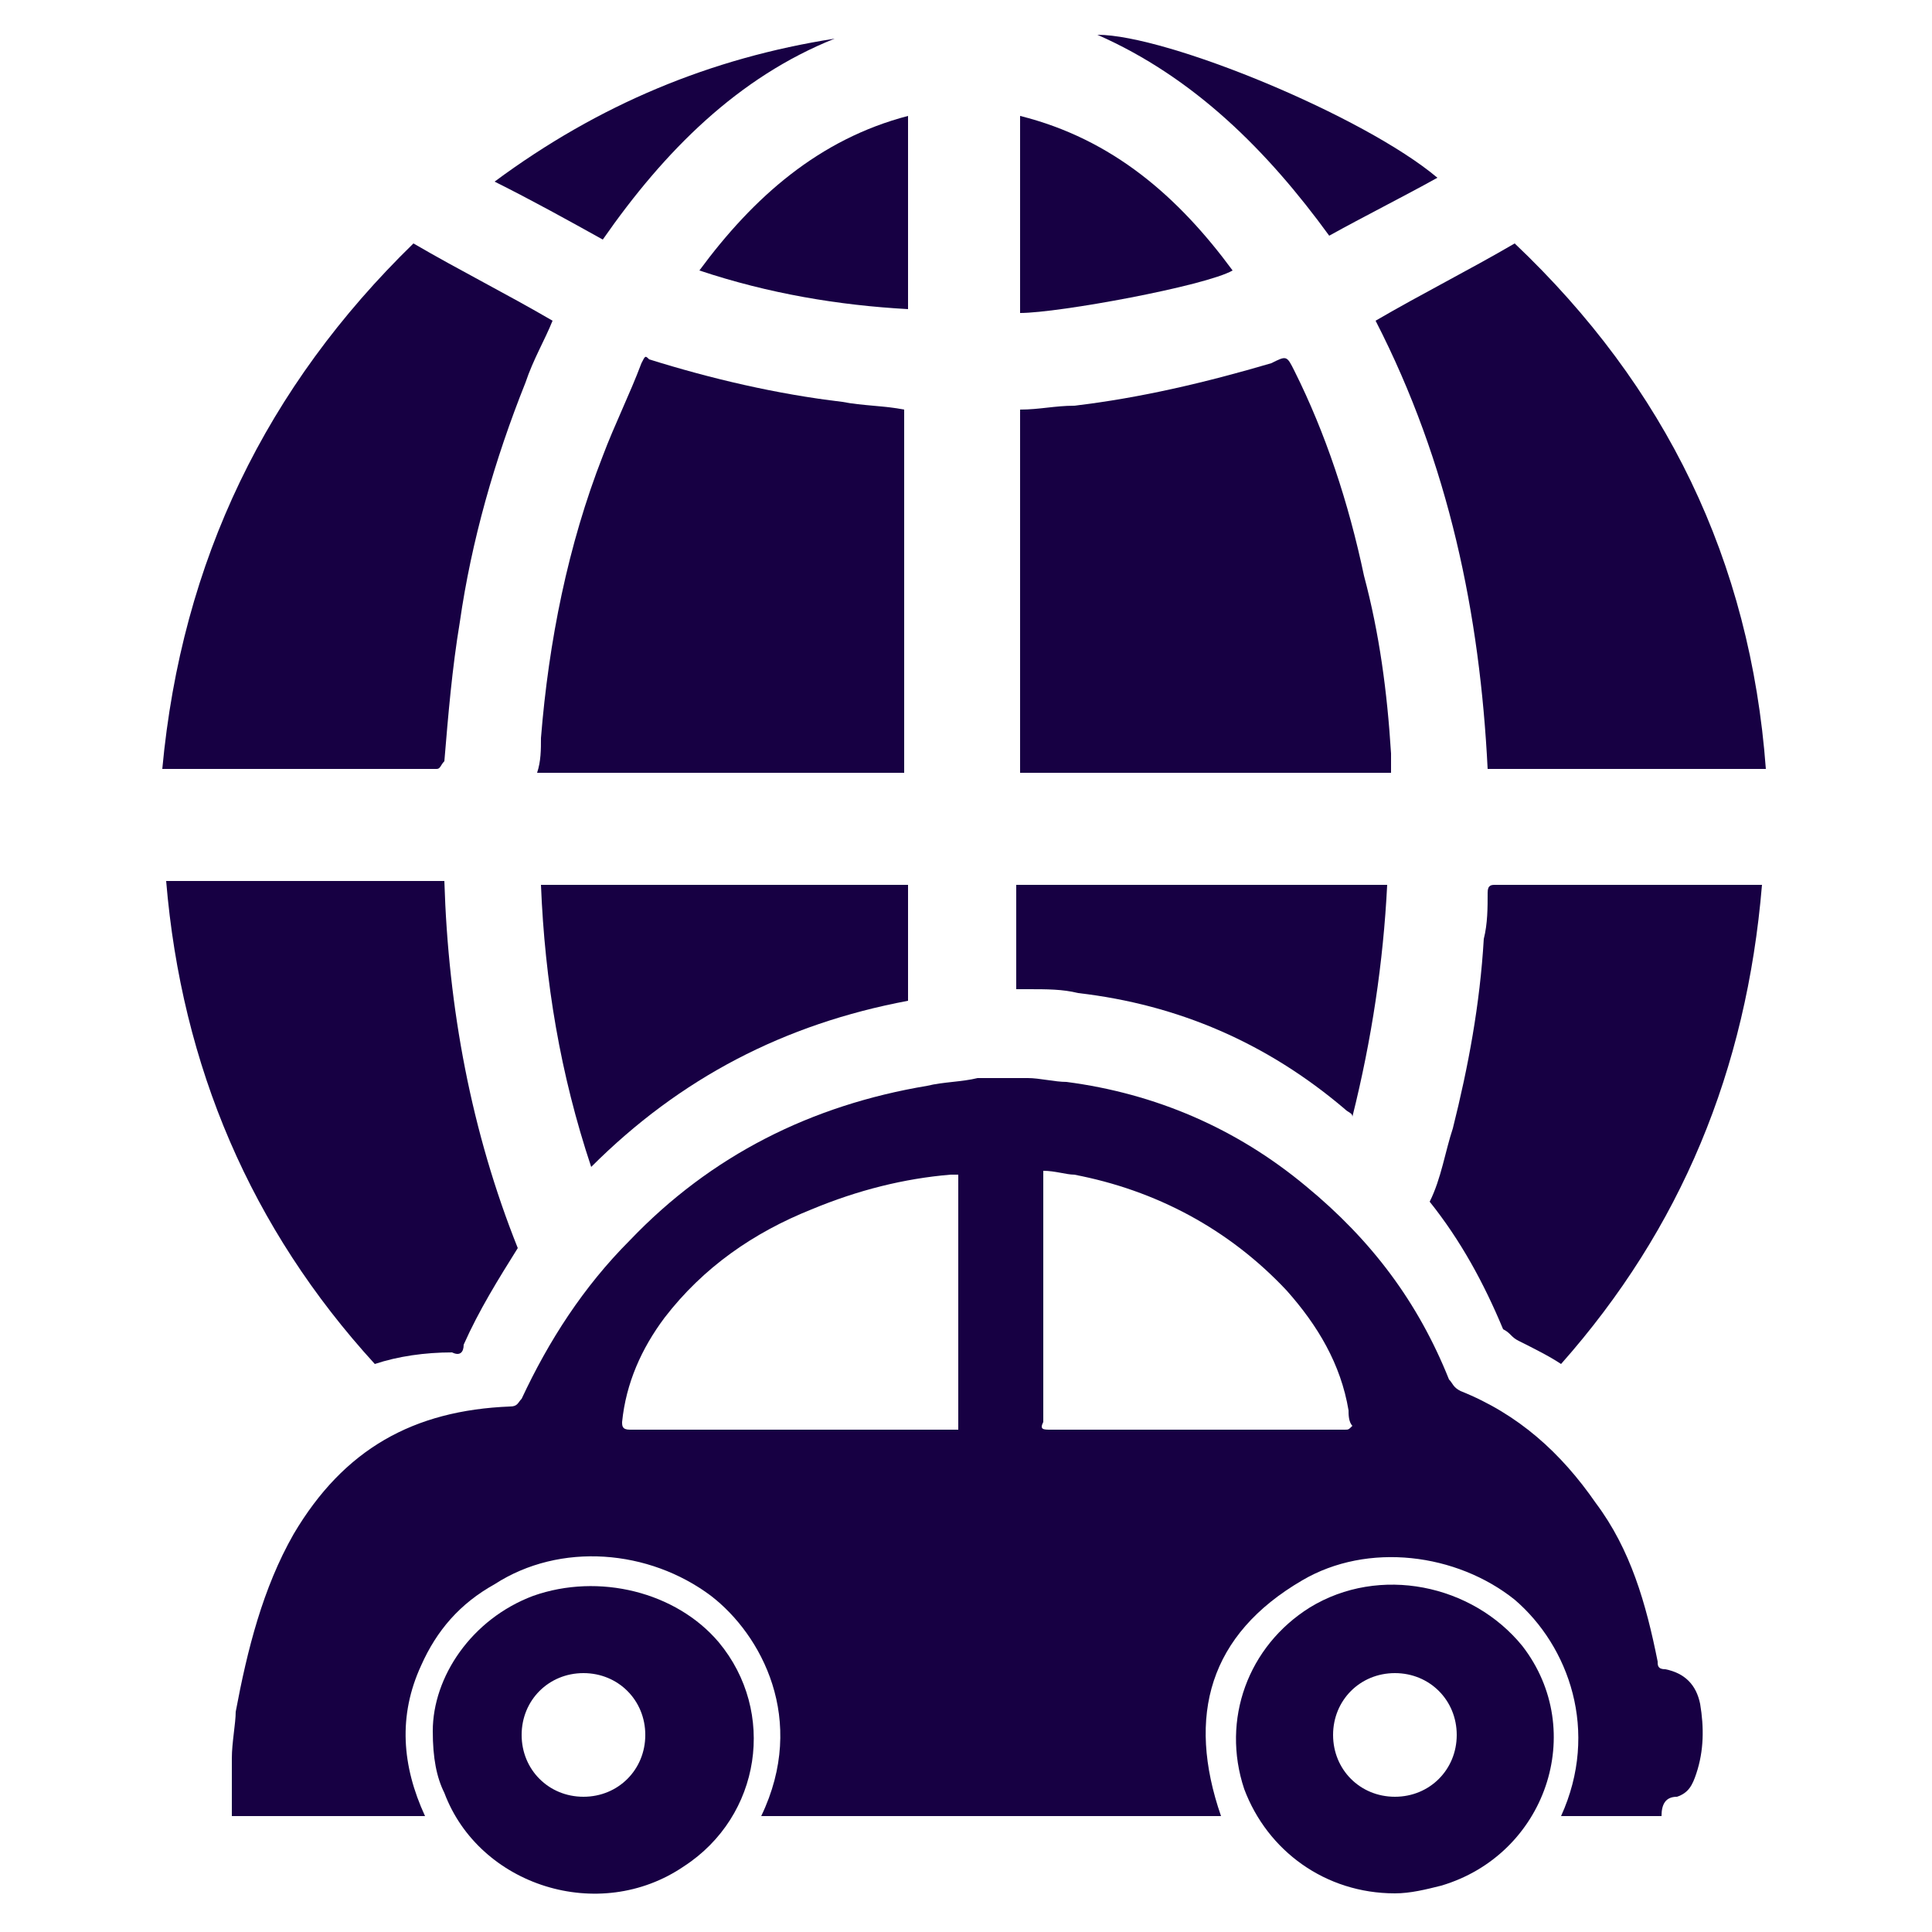
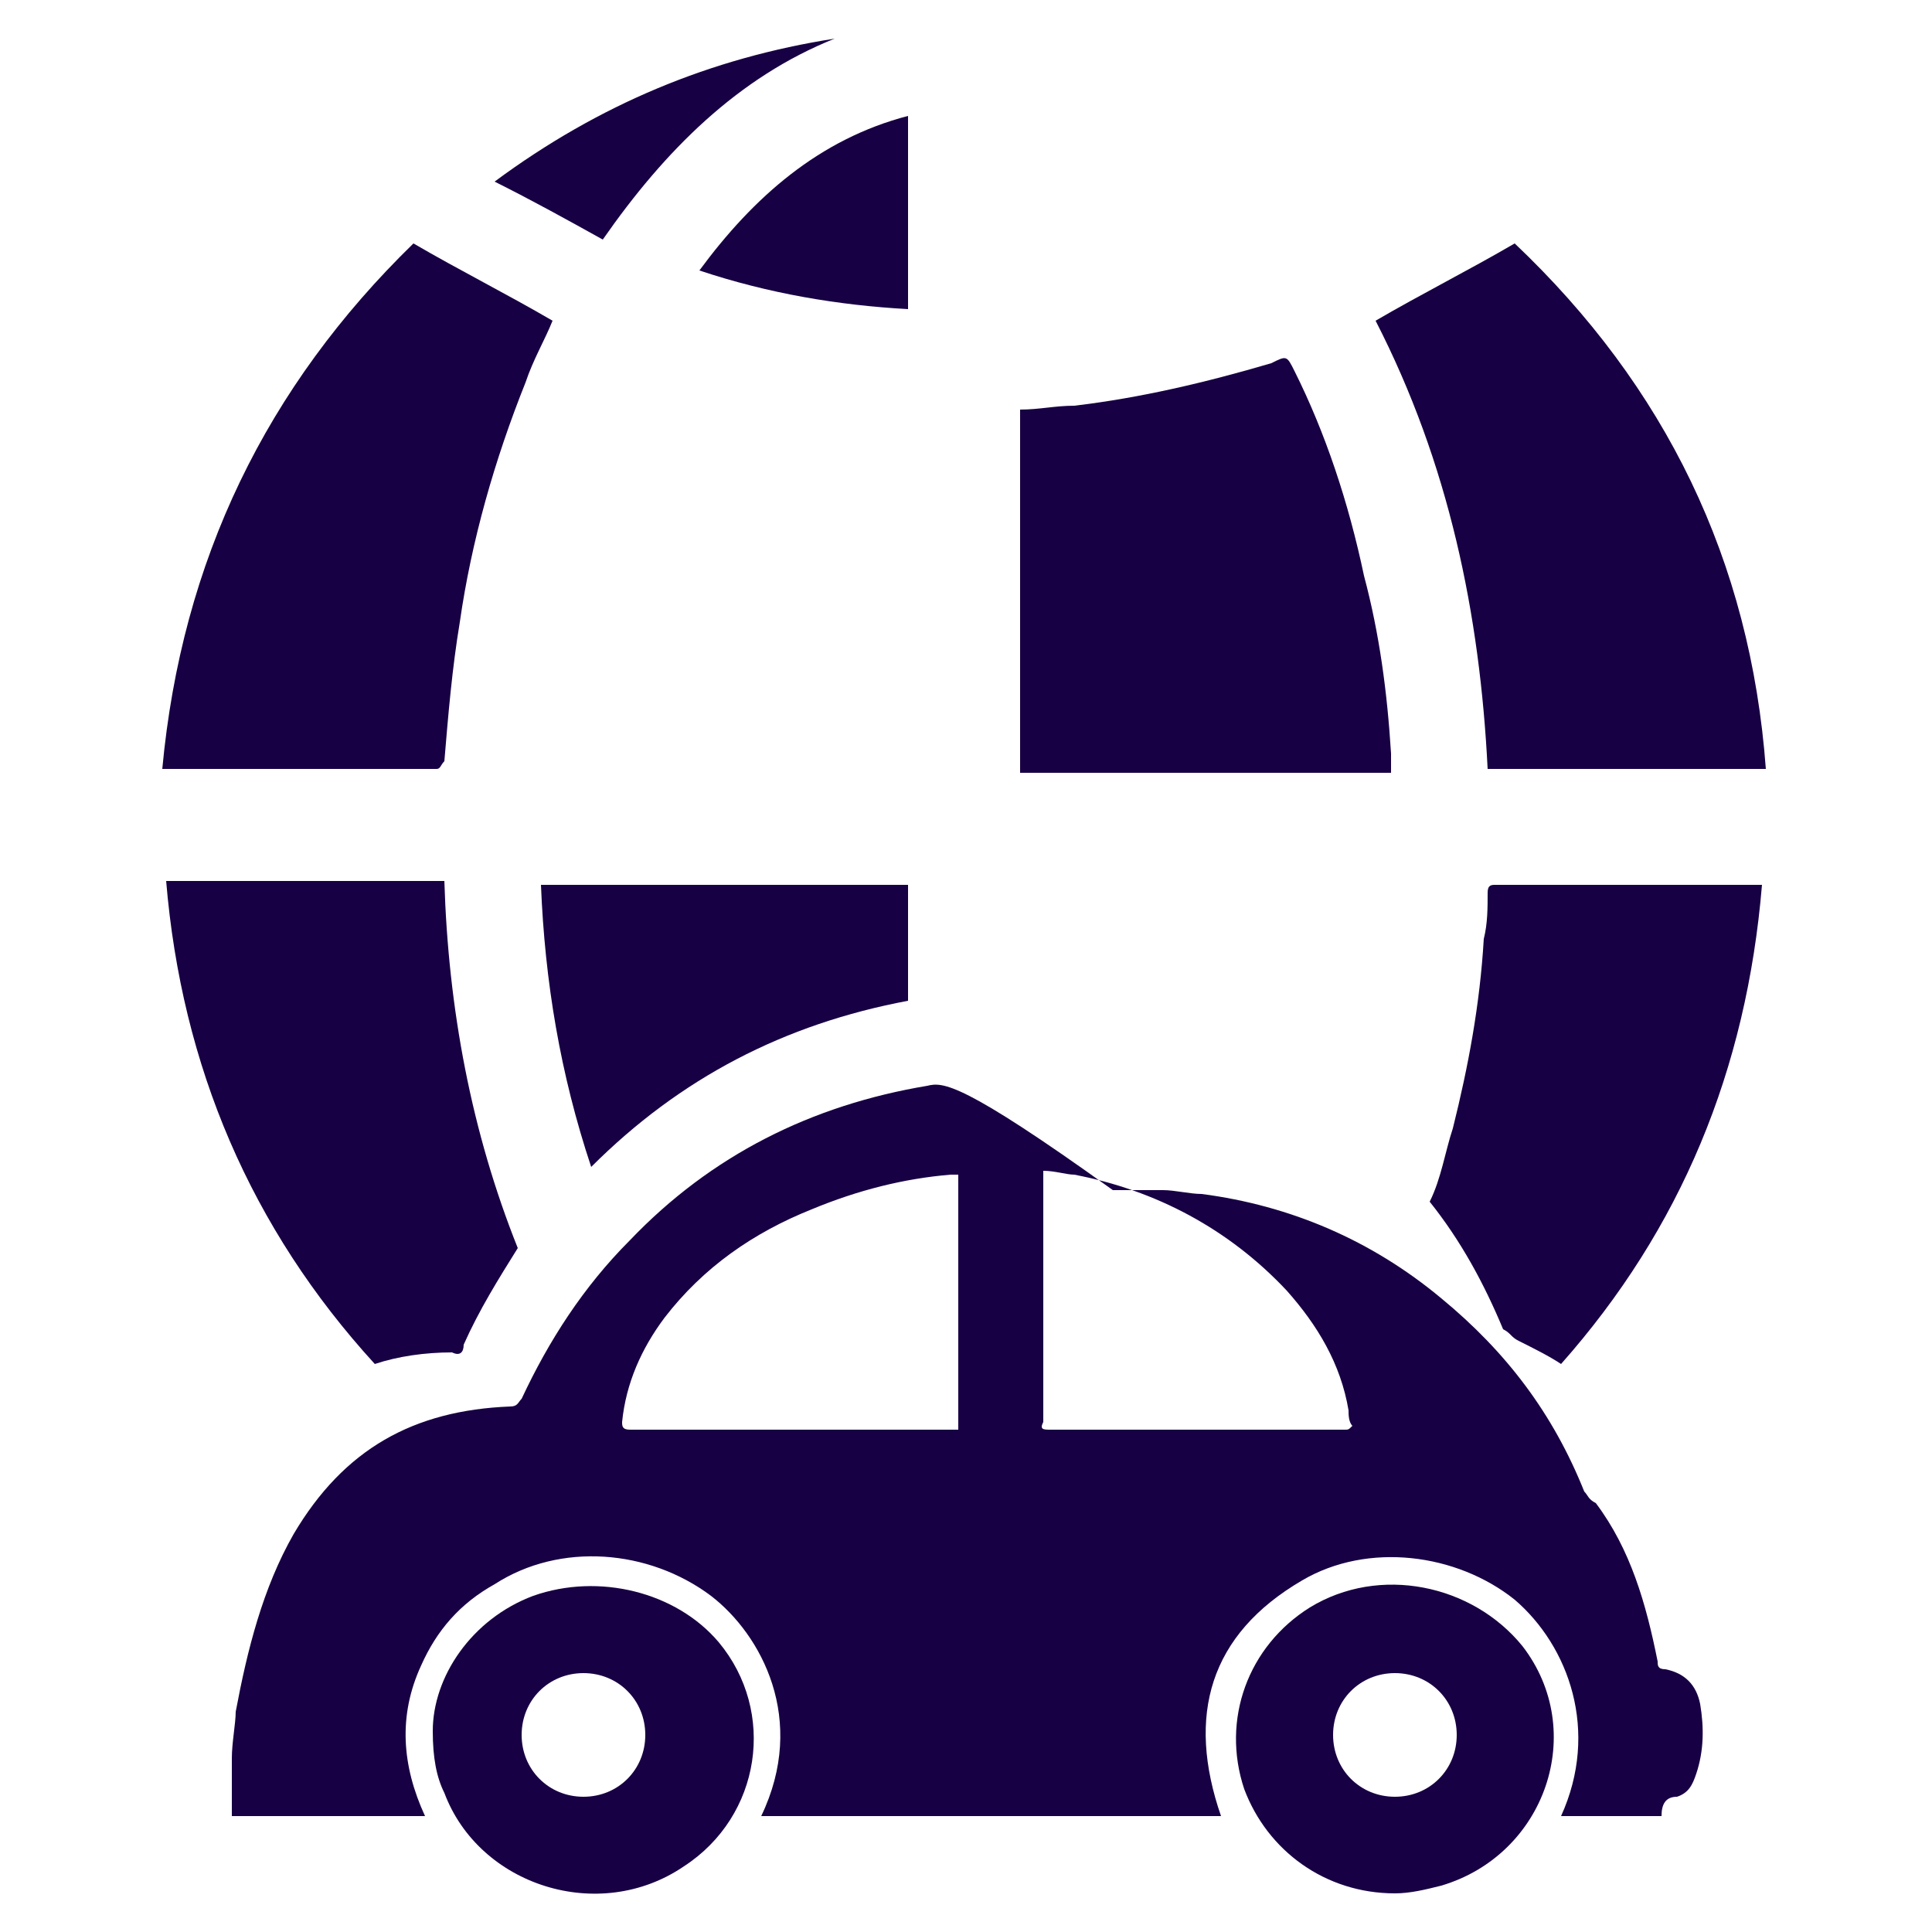
<svg xmlns="http://www.w3.org/2000/svg" version="1.1" id="Layer_1" x="0px" y="0px" viewBox="0 0 50 50" style="enable-background:new 0 0 50 50;" xml:space="preserve">
  <style type="text/css">
	.st0{fill:#170043;}
</style>
  <g>
    <g>
      <path class="st0" d="M11.2,44.8c0-1.4,1-2.9,2.6-3.5c1.7-0.6,3.7-0.1,4.8,1.2c1.5,1.8,1.1,4.5-0.9,5.8c-2.2,1.5-5.3,0.5-6.2-1.9    C11.3,46,11.2,45.5,11.2,44.8z M13.5,44.9c0,0.9,0.7,1.6,1.6,1.6c0.9,0,1.6-0.7,1.6-1.6c0-0.9-0.7-1.6-1.6-1.6    C14.2,43.3,13.5,44,13.5,44.9z" />
      <path class="st0" d="M36.1,49c-1.8,0-3.3-1.1-3.9-2.7c-0.6-1.8,0.1-3.7,1.7-4.7c1.8-1.1,4.2-0.6,5.5,1c1.7,2.2,0.6,5.4-2.1,6.2    C36.9,48.9,36.5,49,36.1,49z M36.1,43.3c-0.9,0-1.6,0.7-1.6,1.6c0,0.9,0.7,1.6,1.6,1.6c0.9,0,1.6-0.7,1.6-1.6    C37.7,44,37,43.3,36.1,43.3z" />
-       <path class="st0" d="M44,44.1c-0.1-0.5-0.4-0.8-0.9-0.9c-0.2,0-0.2-0.1-0.2-0.2c-0.3-1.5-0.7-2.9-1.6-4.1c-0.9-1.3-2-2.3-3.5-2.9    c-0.2-0.1-0.2-0.2-0.3-0.3c-0.8-2-2-3.6-3.7-5c-1.8-1.5-3.9-2.4-6.2-2.7c-0.3,0-0.7-0.1-1-0.1c-0.4,0-0.9,0-1.3,0    C24.9,28,24.4,28,24,28.1c-3,0.5-5.6,1.8-7.7,4c-1.2,1.2-2.1,2.6-2.8,4.1c-0.1,0.1-0.1,0.2-0.3,0.2c-2.5,0.1-4.3,1.1-5.6,3.3    c-0.8,1.4-1.2,3-1.5,4.6c0,0.3-0.1,0.8-0.1,1.2c0,0.1,0,0.1,0,0.2c0,0.4,0,0.9,0,1.3c0.1,0,0.1,0,0.2,0c1.5,0,3.1,0,4.6,0    c0.1,0,0.1,0,0.2,0c-0.6-1.3-0.7-2.6-0.1-3.9c0.4-0.9,1-1.6,1.9-2.1c1.7-1.1,4-0.9,5.6,0.3c1.3,1,2.5,3.2,1.3,5.7c4,0,8,0,11.9,0    c-0.9-2.6-0.3-4.7,2.1-6.1c1.7-1,4-0.7,5.5,0.5c1.4,1.2,2.2,3.4,1.2,5.6c0.9,0,1.7,0,2.6,0l0,0c0-0.3,0.1-0.5,0.4-0.5    c0.3-0.1,0.4-0.3,0.5-0.6C44.1,45.3,44.1,44.7,44,44.1z M24.8,37c-0.1,0-0.1,0-0.2,0c-2.8,0-5.5,0-8.3,0c-0.2,0-0.2-0.1-0.2-0.2    c0.1-1,0.5-1.9,1.1-2.7c1-1.3,2.3-2.2,3.8-2.8c1.2-0.5,2.4-0.8,3.6-0.9c0.1,0,0.1,0,0.2,0C24.8,32.6,24.8,34.8,24.8,37z M34.8,37    c-2.5,0-5.1,0-7.6,0c-0.2,0-0.3,0-0.2-0.2c0-2.1,0-4.1,0-6.2c0-0.1,0-0.1,0-0.3c0.3,0,0.6,0.1,0.8,0.1c2.1,0.4,4,1.4,5.5,3    c0.8,0.9,1.4,1.9,1.6,3.1c0,0.1,0,0.3,0.1,0.4C34.9,37,34.9,37,34.8,37z" />
+       <path class="st0" d="M44,44.1c-0.1-0.5-0.4-0.8-0.9-0.9c-0.2,0-0.2-0.1-0.2-0.2c-0.3-1.5-0.7-2.9-1.6-4.1c-0.2-0.1-0.2-0.2-0.3-0.3c-0.8-2-2-3.6-3.7-5c-1.8-1.5-3.9-2.4-6.2-2.7c-0.3,0-0.7-0.1-1-0.1c-0.4,0-0.9,0-1.3,0    C24.9,28,24.4,28,24,28.1c-3,0.5-5.6,1.8-7.7,4c-1.2,1.2-2.1,2.6-2.8,4.1c-0.1,0.1-0.1,0.2-0.3,0.2c-2.5,0.1-4.3,1.1-5.6,3.3    c-0.8,1.4-1.2,3-1.5,4.6c0,0.3-0.1,0.8-0.1,1.2c0,0.1,0,0.1,0,0.2c0,0.4,0,0.9,0,1.3c0.1,0,0.1,0,0.2,0c1.5,0,3.1,0,4.6,0    c0.1,0,0.1,0,0.2,0c-0.6-1.3-0.7-2.6-0.1-3.9c0.4-0.9,1-1.6,1.9-2.1c1.7-1.1,4-0.9,5.6,0.3c1.3,1,2.5,3.2,1.3,5.7c4,0,8,0,11.9,0    c-0.9-2.6-0.3-4.7,2.1-6.1c1.7-1,4-0.7,5.5,0.5c1.4,1.2,2.2,3.4,1.2,5.6c0.9,0,1.7,0,2.6,0l0,0c0-0.3,0.1-0.5,0.4-0.5    c0.3-0.1,0.4-0.3,0.5-0.6C44.1,45.3,44.1,44.7,44,44.1z M24.8,37c-0.1,0-0.1,0-0.2,0c-2.8,0-5.5,0-8.3,0c-0.2,0-0.2-0.1-0.2-0.2    c0.1-1,0.5-1.9,1.1-2.7c1-1.3,2.3-2.2,3.8-2.8c1.2-0.5,2.4-0.8,3.6-0.9c0.1,0,0.1,0,0.2,0C24.8,32.6,24.8,34.8,24.8,37z M34.8,37    c-2.5,0-5.1,0-7.6,0c-0.2,0-0.3,0-0.2-0.2c0-2.1,0-4.1,0-6.2c0-0.1,0-0.1,0-0.3c0.3,0,0.6,0.1,0.8,0.1c2.1,0.4,4,1.4,5.5,3    c0.8,0.9,1.4,1.9,1.6,3.1c0,0.1,0,0.3,0.1,0.4C34.9,37,34.9,37,34.8,37z" />
    </g>
    <g>
-       <path class="st0" d="M27.9,25.7c2.6,0.3,4.9,1.3,6.9,3c0.1,0.1,0.2,0.1,0.2,0.2c0.5-2,0.8-4,0.9-6c-3.2,0-6.4,0-9.6,0    c0,0.9,0,1.8,0,2.7c0.1,0,0.2,0,0.3,0C27.1,25.6,27.5,25.6,27.9,25.7z" />
      <path class="st0" d="M23.5,22.9c-3.2,0-6.3,0-9.5,0c0.1,2.5,0.5,4.9,1.3,7.3c2.3-2.3,5-3.7,8.2-4.3C23.5,24.8,23.5,23.9,23.5,22.9    z" />
      <path class="st0" d="M33.5,9.6c-0.2-0.4-0.2-0.4-0.6-0.2c-1.7,0.5-3.4,0.9-5.1,1.1c-0.5,0-0.9,0.1-1.4,0.1c0,3.1,0,6.2,0,9.4    c3.2,0,6.4,0,9.6,0c0-0.2,0-0.4,0-0.5c-0.1-1.6-0.3-3.1-0.7-4.6C34.9,13,34.3,11.2,33.5,9.6z" />
-       <path class="st0" d="M16.6,9.4c-0.3,0.8-0.7,1.6-1,2.4c-0.9,2.3-1.4,4.8-1.6,7.3c0,0.3,0,0.6-0.1,0.9c3.2,0,6.3,0,9.5,0    c0-3.1,0-6.3,0-9.4c-0.5-0.1-1.1-0.1-1.6-0.2c-1.7-0.2-3.4-0.6-5-1.1C16.7,9.2,16.7,9.2,16.6,9.4z" />
      <path class="st0" d="M39.3,34.7c0.4,0.2,0.8,0.4,1.1,0.6c3.1-3.5,4.8-7.6,5.2-12.4c-0.1,0-0.2,0-0.2,0c-0.7,0-1.4,0-2.1,0    c-1.5,0-3.1,0-4.6,0c-0.1,0-0.2,0-0.2,0.2c0,0.4,0,0.8-0.1,1.2c-0.1,1.7-0.4,3.3-0.8,4.9c-0.2,0.6-0.3,1.3-0.6,1.9    c0.8,1,1.4,2.1,1.9,3.3C39.1,34.5,39.1,34.6,39.3,34.7z" />
      <path class="st0" d="M12,34.8c0.4-0.9,0.9-1.7,1.4-2.5c-1.2-3-1.8-6.2-1.9-9.5c-2.4,0-4.8,0-7.2,0c0.4,4.8,2.2,9,5.4,12.5    c0.6-0.2,1.3-0.3,2-0.3C11.9,35.1,12,35,12,34.8z" />
      <path class="st0" d="M38.5,19.9c2.4,0,4.8,0,7.2,0c-0.4-5.4-2.6-9.9-6.5-13.6c-1.2,0.7-2.4,1.3-3.6,2C37.5,12,38.3,15.9,38.5,19.9    z" />
      <path class="st0" d="M11.3,19.9c0.1,0,0.1-0.1,0.2-0.2c0.1-1.2,0.2-2.4,0.4-3.6c0.3-2.1,0.9-4.2,1.7-6.2c0.2-0.6,0.5-1.1,0.7-1.6    c-1.2-0.7-2.4-1.3-3.6-2c-3.8,3.7-6,8.2-6.5,13.6c0.1,0,0.1,0,0.1,0C6.7,19.9,9,19.9,11.3,19.9z" />
-       <path class="st0" d="M31.9,7c-1.4-1.9-3.1-3.4-5.5-4c0,1.7,0,3.4,0,5.1C27.4,8.1,31.2,7.4,31.9,7z" />
      <path class="st0" d="M23.5,3c-2.3,0.6-4,2.1-5.4,4c1.8,0.6,3.6,0.9,5.4,1C23.5,6.4,23.5,4.7,23.5,3z" />
      <path class="st0" d="M21.6,1c-3.2,0.5-6.1,1.7-8.8,3.7c1,0.5,1.9,1,2.8,1.5C17.2,3.9,19.1,2,21.6,1z" />
-       <path class="st0" d="M34.4,6.1c0.9-0.5,1.9-1,2.8-1.5c-1.9-1.6-7-3.7-8.8-3.7C30.9,2,32.8,3.9,34.4,6.1z" />
    </g>
  </g>
</svg>